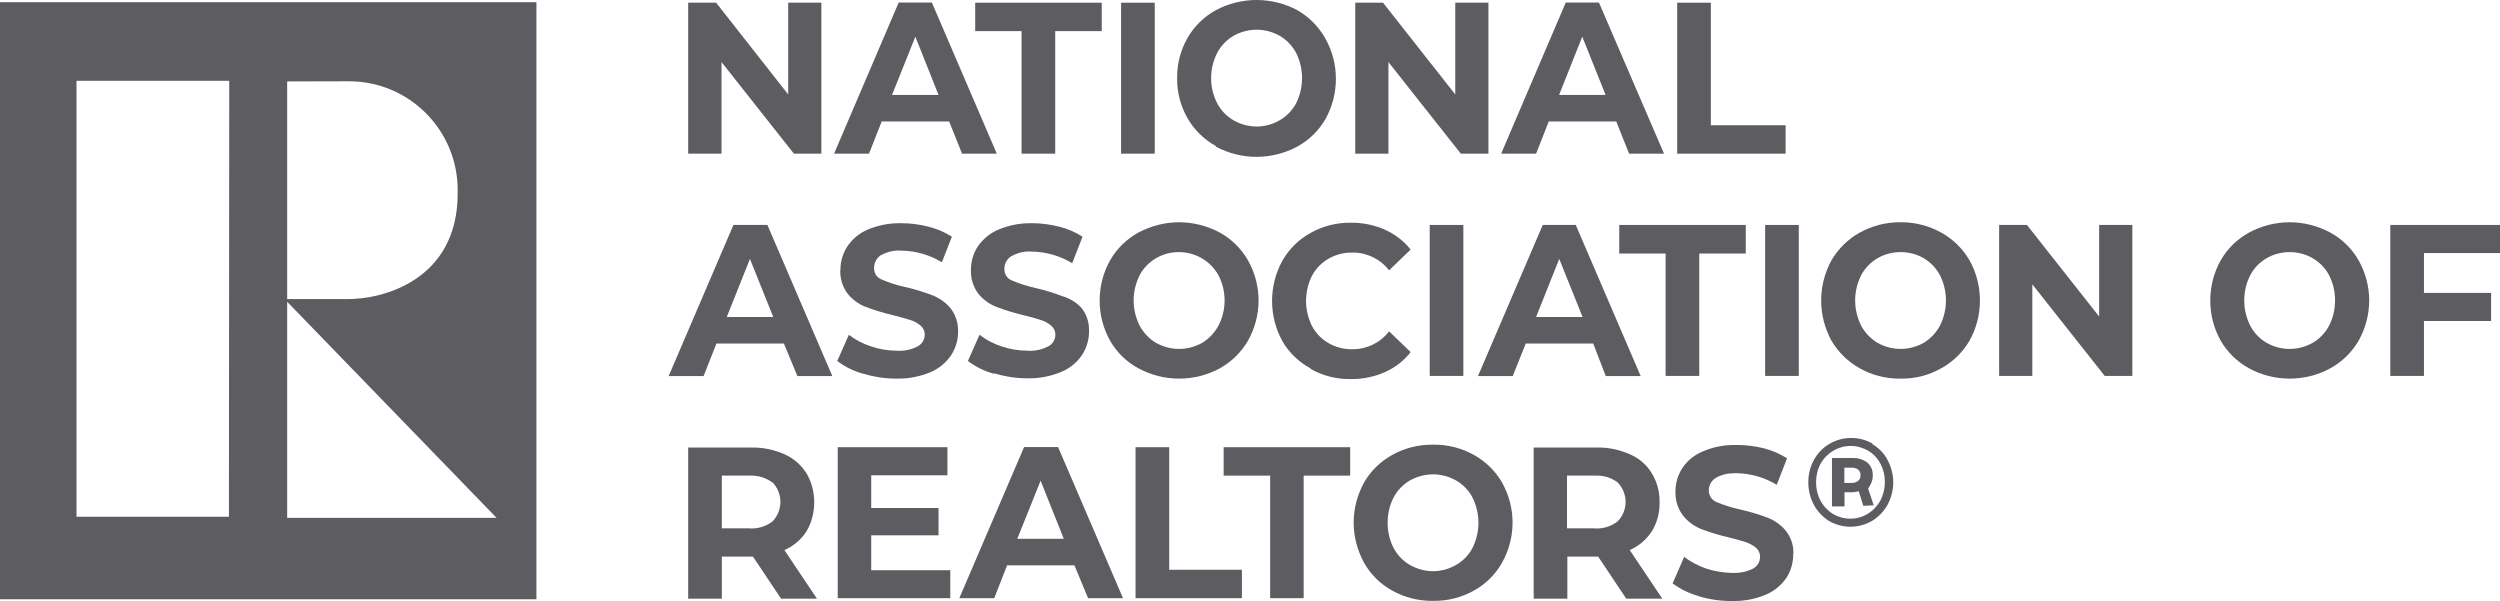
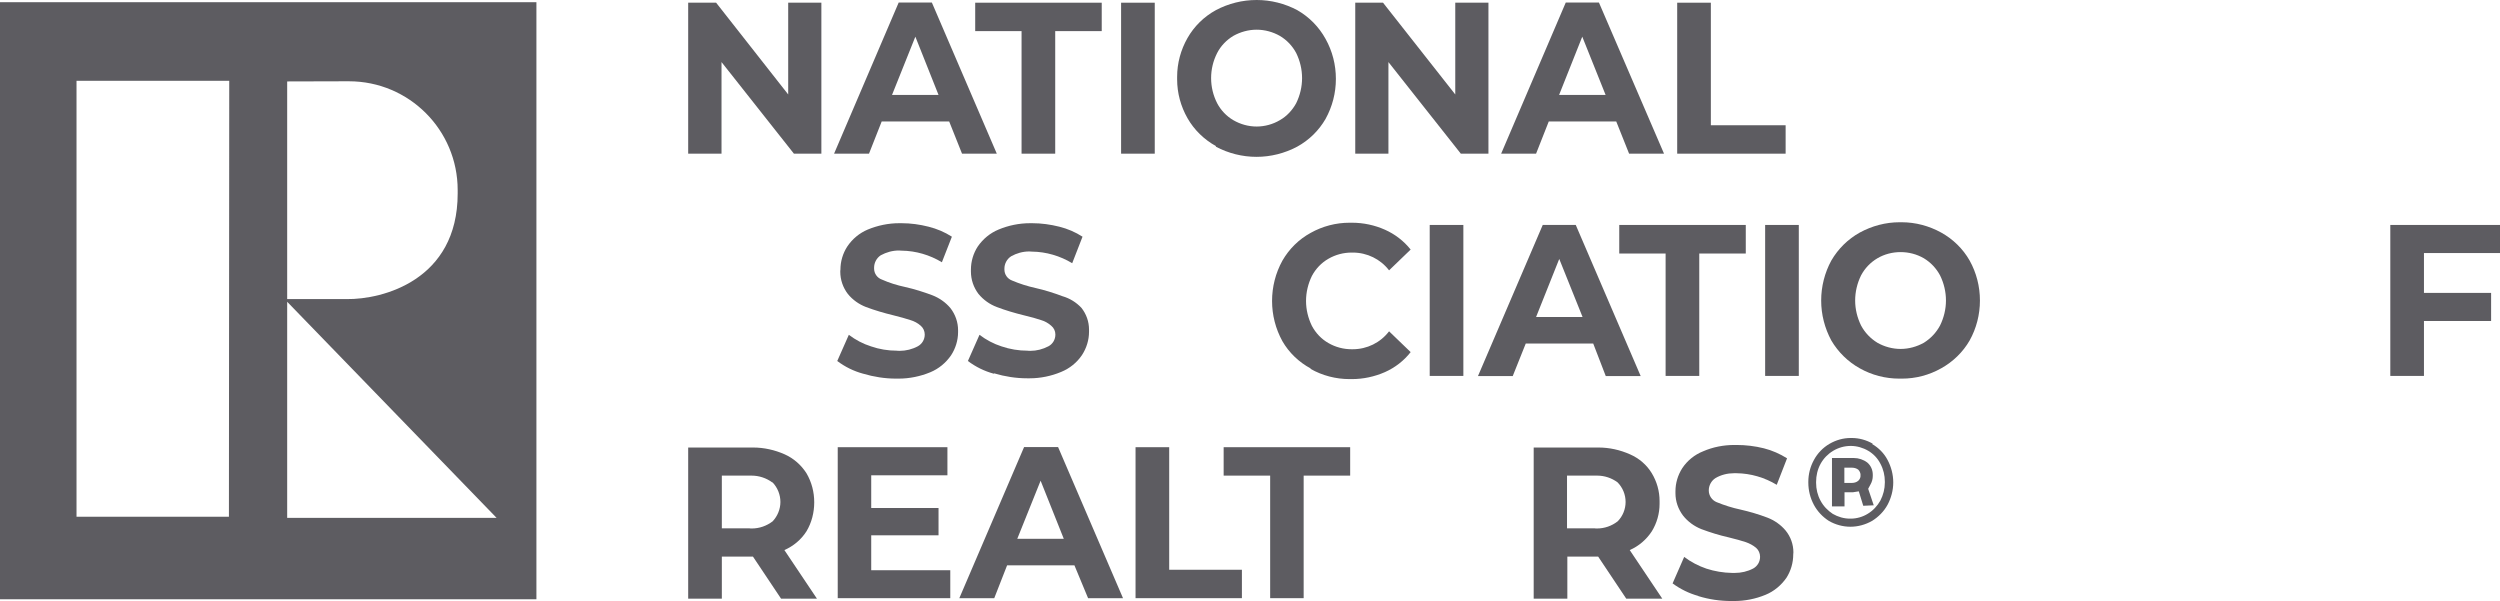
<svg xmlns="http://www.w3.org/2000/svg" xml:space="preserve" width="100%" height="100%" version="1.1" style="shape-rendering:geometricPrecision; text-rendering:geometricPrecision; image-rendering:optimizeQuality; fill-rule:evenodd; clip-rule:evenodd" viewBox="0 0 15748 3786">
  <defs>
    <style type="text/css">
   
    .fil0 {fill:#5D5C61}
   
  </style>
  </defs>
  <g id="Layer_x0020_1">
    <polygon class="fil0" points="5174,17 5174,968 5001,968 4545,391 4545,968 4335,968 4335,17 4511,17 4965,595 4965,17 " />
    <path class="fil0" d="M5912 598l-146 -367 -147 367 293 0zm67 167l-425 0 -80 203 -220 0 407 -952 209 0 409 952 -219 0 -81 -203z" />
    <polygon class="fil0" points="6435,196 6143,196 6143,17 6940,17 6940,196 6647,196 6647,968 6435,968 " />
    <rect class="fil0" x="7062" y="17" width="212" height="951" />
    <g>
      <path class="fil0" d="M8062 757c44,-25 79,-63 103,-107 24,-49 37,-103 37,-158 0,-55 -13,-109 -37,-158 -24,-45 -59,-82 -103,-108 -44,-25 -95,-39 -146,-39 -52,0 -102,14 -147,39 -43,26 -79,63 -102,108 -25,49 -38,103 -38,158 0,55 13,109 38,158 23,44 59,82 102,107 45,26 95,40 147,40 51,0 102,-14 146,-40l0 0zm-403 163c-74,-41 -137,-102 -179,-176 -42,-74 -65,-158 -65,-244 0,-3 0,-5 0,-8 0,-3 0,-5 0,-8 0,-86 23,-170 65,-244 42,-74 104,-135 179,-176 79,-42 167,-64 257,-64 89,0 177,22 256,64 75,43 136,105 178,181 43,77 65,163 65,252 0,88 -22,174 -65,252 -42,73 -104,134 -179,175 -79,42 -167,64 -256,64 -89,0 -177,-22 -256,-64l0 -4zm0 0l0 0 0 0z" />
    </g>
    <polygon class="fil0" points="9376,17 9376,968 9202,968 8746,391 8746,968 8537,968 8537,17 8712,17 9167,595 9167,17 " />
    <path class="fil0" d="M10114 598l-147 -367 -146 367 293 0zm67 167l-425 0 -80 203 -220 0 407 -952 209 0 410 952 -220 0 -81 -203z" />
    <polygon class="fil0" points="10565,17 10777,17 10777,789 11248,789 11248,968 10565,968 " />
-     <path class="fil0" d="M4871 1997l-147 -366 -146 366 293 0zm67 167l-425 0 -81 205 -220 0 408 -952 214 0 409 952 -220 0 -85 -205z" />
    <g>
      <path class="fil0" d="M5437 2354c-59,-16 -114,-43 -163,-80l73 -165c42,32 89,57 140,73 52,18 107,27 162,27 6,1 12,1 18,1 40,0 80,-10 115,-29 27,-15 43,-43 43,-73 0,0 0,-1 0,-1 0,-21 -9,-41 -25,-55 -19,-17 -42,-29 -66,-36 -27,-9 -63,-19 -107,-30 -58,-14 -116,-31 -172,-52 -44,-17 -84,-45 -114,-82 -31,-40 -48,-90 -48,-140 0,-5 0,-9 1,-13 0,0 0,0 0,-1 0,-51 15,-102 43,-145 32,-48 77,-85 129,-107 63,-26 130,-40 198,-40 5,0 10,0 15,0 0,0 0,0 0,0 58,0 115,8 170,22 52,13 102,34 147,63l-63 161c-76,-46 -164,-72 -253,-73 -6,0 -12,-1 -18,-1 -40,0 -79,11 -114,30 -26,17 -42,47 -42,78 0,1 0,1 0,2 0,1 0,2 0,4 0,31 20,59 49,69 47,21 96,36 147,47 58,13 115,31 171,52 44,17 84,45 114,81 31,40 48,89 48,139 0,4 0,8 0,12 0,0 0,0 0,0 0,52 -16,103 -44,146 -33,48 -78,85 -131,107 -63,26 -131,40 -199,40 -5,0 -10,0 -14,0 -1,0 -2,0 -3,0 -70,0 -140,-11 -207,-31l0 0zm0 0l0 0 0 0z" />
    </g>
    <g>
      <path class="fil0" d="M6260 2354c-59,-16 -114,-43 -163,-80l73 -165c42,32 89,57 139,73 53,18 108,27 163,27 6,1 12,1 18,1 40,0 79,-10 115,-29 26,-14 43,-42 43,-73 0,0 0,0 0,0 0,0 0,-1 0,-1 0,-21 -9,-41 -26,-55 -19,-17 -41,-29 -65,-36 -26,-9 -62,-19 -108,-30 -57,-14 -115,-31 -170,-52 -45,-17 -84,-45 -115,-82 -31,-41 -48,-90 -48,-142 0,-3 0,-7 0,-11 0,-52 15,-103 43,-146 33,-48 78,-85 131,-107 62,-26 130,-40 198,-40 4,0 9,0 14,0 0,0 0,0 1,0 57,0 114,8 170,22 52,13 101,34 146,63l-65 167c-76,-46 -164,-72 -253,-73 -6,0 -12,-1 -18,-1 -40,0 -79,11 -113,30 -27,17 -43,47 -43,78 0,0 0,1 0,1 0,2 0,3 0,5 0,31 19,58 48,69 47,20 97,36 147,47 58,13 115,31 171,52 45,13 86,38 119,73 31,39 48,87 48,137 0,5 0,9 0,14 0,52 -16,103 -44,146 -32,48 -78,85 -132,107 -62,26 -130,40 -197,40 -5,0 -10,0 -15,0 -1,0 -1,0 -2,0 -70,0 -140,-11 -207,-31l-3 2zm0 0l0 0 0 0z" />
    </g>
    <g>
-       <path class="fil0" d="M7574 2159c43,-27 78,-64 102,-109 25,-49 38,-103 38,-157 0,-55 -13,-109 -38,-158 -50,-91 -146,-147 -250,-147 -51,0 -101,13 -145,39 -43,25 -79,63 -103,108 -24,49 -37,103 -37,158 0,54 13,108 37,157 24,45 59,83 103,109 44,25 95,39 146,39 52,0 102,-14 147,-39l0 0zm-403 161c-75,-40 -137,-101 -179,-175 -43,-77 -65,-164 -65,-252 0,-88 22,-175 65,-252 42,-74 104,-135 179,-176 79,-42 167,-65 256,-65 90,0 178,23 257,65 74,41 136,102 178,176 43,77 66,164 66,252 0,88 -23,175 -66,252 -42,73 -104,134 -178,175 -79,43 -167,65 -257,65 -89,0 -177,-22 -256,-65l0 0zm0 0l0 0 0 0z" />
-     </g>
+       </g>
    <g>
-       <path class="fil0" d="M8256 2321c-74,-40 -136,-99 -178,-172 -43,-78 -65,-165 -65,-253 0,-89 22,-176 65,-254 42,-73 103,-134 178,-175 75,-42 159,-64 245,-64 3,0 6,0 8,0 3,0 5,0 8,0 71,0 142,15 207,44 63,28 119,71 162,125l-136 131c-54,-71 -139,-112 -228,-112 -1,0 -1,0 -2,0 -2,0 -4,0 -6,0 -51,0 -101,13 -146,39 -44,25 -80,63 -104,108 -24,49 -37,103 -37,158 0,54 13,108 37,157 24,45 60,83 104,108 45,26 95,39 146,39 2,0 4,0 6,0 0,0 1,0 1,0 90,0 174,-41 229,-113l136 131c-43,55 -99,98 -162,126 -66,29 -137,44 -208,44 -3,0 -5,0 -8,0 -2,0 -5,0 -7,0 -86,0 -171,-22 -245,-64l0 -3zm0 0l0 0 0 0z" />
+       <path class="fil0" d="M8256 2321c-74,-40 -136,-99 -178,-172 -43,-78 -65,-165 -65,-253 0,-89 22,-176 65,-254 42,-73 103,-134 178,-175 75,-42 159,-64 245,-64 3,0 6,0 8,0 3,0 5,0 8,0 71,0 142,15 207,44 63,28 119,71 162,125l-136 131c-54,-71 -139,-112 -228,-112 -1,0 -1,0 -2,0 -2,0 -4,0 -6,0 -51,0 -101,13 -146,39 -44,25 -80,63 -104,108 -24,49 -37,103 -37,158 0,54 13,108 37,157 24,45 60,83 104,108 45,26 95,39 146,39 2,0 4,0 6,0 0,0 1,0 1,0 90,0 174,-41 229,-113l136 131c-43,55 -99,98 -162,126 -66,29 -137,44 -208,44 -3,0 -5,0 -8,0 -2,0 -5,0 -7,0 -86,0 -171,-22 -245,-64zm0 0l0 0 0 0z" />
    </g>
    <rect class="fil0" x="9006" y="1417" width="212" height="951" />
    <path class="fil0" d="M9969 1997l-147 -366 -146 366 293 0zm67 167l-425 0 -82 205 -219 0 408 -952 208 0 409 952 -220 0 -79 -205z" />
    <polygon class="fil0" points="10492,1597 10200,1597 10200,1417 10997,1417 10997,1597 10704,1597 10704,2368 10492,2368 " />
    <rect class="fil0" x="11119" y="1417" width="212" height="951" />
    <g>
      <path class="fil0" d="M12119 2159c43,-27 78,-64 102,-109 24,-49 37,-103 37,-157 0,-55 -13,-109 -37,-158 -24,-45 -59,-82 -102,-108 -45,-26 -95,-39 -147,-39 -51,0 -102,13 -146,39 -44,26 -79,63 -103,108 -24,49 -37,103 -37,158 0,54 13,108 37,157 24,45 59,82 103,109 44,25 95,39 146,39 52,0 102,-14 147,-39l0 0zm-404 161c-74,-41 -136,-102 -179,-175 -42,-78 -64,-164 -64,-252 0,-88 22,-175 64,-252 43,-74 105,-135 179,-176 77,-42 163,-65 251,-65 2,0 4,0 6,0 2,0 5,0 7,0 87,0 173,23 249,65 74,41 137,102 179,176 43,77 65,164 65,252 0,88 -22,175 -65,252 -42,73 -105,134 -179,175 -76,43 -161,65 -247,65 -3,0 -6,0 -9,0 -2,0 -5,0 -8,0 -87,0 -173,-22 -249,-65l0 0zm0 0l0 0 0 0z" />
    </g>
-     <polygon class="fil0" points="13432,1417 13432,2368 13258,2368 12802,1791 12802,2368 12593,2368 12593,1417 12768,1417 13223,1994 13223,1417 " />
    <g>
-       <path class="fil0" d="M14569 2159c44,-26 80,-64 103,-109 25,-49 37,-103 37,-157 0,-55 -12,-109 -37,-158 -23,-45 -59,-82 -103,-108 -44,-26 -95,-39 -146,-39 -51,0 -102,13 -146,39 -44,26 -80,63 -103,108 -25,49 -37,103 -37,158 0,54 12,108 37,157 23,45 59,83 103,109 44,25 95,39 146,39 51,0 102,-14 146,-39l0 0zm-402 161c-75,-41 -137,-102 -179,-175 -43,-77 -65,-164 -65,-252 0,-88 22,-175 65,-252 42,-74 104,-135 179,-176 78,-42 167,-65 256,-65 89,0 178,23 256,65 75,41 137,102 179,176 43,77 66,163 66,252 0,88 -23,175 -66,252 -42,73 -104,134 -179,175 -78,43 -167,65 -256,65 -89,0 -178,-22 -256,-65l0 0zm0 0l0 0 0 0z" />
-     </g>
+       </g>
    <polygon class="fil0" points="15269,1594 15269,1845 15692,1845 15692,2022 15269,2022 15269,2368 15057,2368 15057,1417 15748,1417 15748,1594 " />
    <g>
      <path class="fil0" d="M4865 3039c-38,-28 -84,-43 -131,-43 -5,0 -10,0 -15,0l-172 0 0 332 173 0c5,1 10,1 16,1 47,0 93,-16 131,-45 31,-33 49,-77 49,-122 0,-46 -18,-90 -49,-123l-2 0zm55 732l-177 -265 -196 0 0 265 -212 0 0 -952 397 0c4,0 8,0 12,0 68,0 136,15 199,43 56,25 104,67 137,119 33,56 49,119 49,183 0,64 -16,128 -49,183 -33,52 -82,93 -139,118l205 306 -226 0z" />
    </g>
    <polygon class="fil0" points="5986,3592 5986,3768 5277,3768 5277,2817 5968,2817 5968,2994 5488,2994 5488,3200 5912,3200 5912,3372 5488,3372 5488,3592 " />
    <path class="fil0" d="M6701 3394l-146 -366 -147 366 293 0zm67 167l-424 0 -81 207 -220 0 408 -952 214 0 409 952 -220 0 -86 -207z" />
    <polygon class="fil0" points="7153,2817 7365,2817 7365,3589 7823,3589 7823,3768 7153,3768 " />
    <polygon class="fil0" points="8001,2996 7708,2996 7708,2817 8505,2817 8505,2996 8212,2996 8212,3768 8001,3768 " />
    <g>
-       <path class="fil0" d="M9173 3558c44,-25 80,-63 103,-107 24,-49 37,-103 37,-158 0,-55 -13,-109 -37,-158 -23,-45 -59,-82 -103,-108 -44,-25 -95,-39 -146,-39 -51,0 -102,14 -147,39 -43,26 -79,63 -102,108 -25,49 -37,103 -37,158 0,55 12,109 37,158 23,44 59,82 102,107 45,26 96,40 147,40 51,0 102,-14 146,-40l0 0zm-402 163c-75,-41 -137,-102 -179,-177 -42,-77 -65,-164 -65,-252 0,-88 23,-174 65,-252 42,-73 104,-134 179,-175 76,-42 162,-64 249,-64 2,0 5,0 8,0 2,0 5,0 8,0 86,0 172,22 247,64 75,41 137,102 179,175 43,77 66,164 66,252 0,89 -23,175 -66,252 -42,75 -104,136 -179,177 -75,42 -161,64 -247,64 -3,0 -6,0 -8,0 -3,0 -6,0 -8,0 -87,0 -173,-22 -249,-64l0 0zm0 0l0 0 0 0z" />
-     </g>
+       </g>
    <g>
      <path class="fil0" d="M10190 3039c-37,-28 -83,-43 -129,-43 -6,0 -12,0 -17,0l-173 0 0 332 173 0c5,1 11,1 16,1 47,0 93,-16 130,-45 32,-32 50,-77 50,-122 0,-46 -18,-90 -50,-123l0 0zm54 732l-177 -265 -194 0 0 265 -212 0 0 -952 396 0c4,0 8,0 12,0 69,0 136,15 199,43 57,25 105,66 137,119 32,53 49,113 49,175 0,2 0,5 0,8 0,3 0,7 0,10 0,61 -17,121 -49,173 -34,52 -82,93 -139,118l205 306 -227 0z" />
    </g>
    <g>
      <path class="fil0" d="M10698 3754c-58,-16 -113,-43 -162,-79l73 -167c42,32 90,57 140,74 52,17 107,26 162,27 5,0 11,0 17,0 40,0 80,-9 116,-28 27,-15 43,-43 43,-73 0,-1 0,-1 0,-1 0,-21 -9,-42 -25,-56 -19,-16 -42,-28 -65,-36 -27,-9 -63,-19 -108,-30 -58,-13 -116,-31 -172,-52 -45,-18 -85,-47 -115,-85 -31,-41 -48,-90 -48,-141 0,-4 0,-8 0,-12 0,-52 15,-102 43,-146 32,-48 78,-85 131,-106 62,-27 129,-40 197,-40 5,0 10,0 14,0 58,0 116,7 172,21 52,13 101,35 146,63l-65 167c-76,-46 -164,-72 -253,-73 -6,0 -11,0 -17,0 -40,0 -80,10 -115,30 -27,17 -43,47 -43,78 0,0 0,0 0,0 0,1 0,1 0,1 0,32 20,61 49,73 49,20 99,36 151,47 57,13 115,30 170,51 44,17 84,45 114,81 32,39 49,88 49,137 0,5 -1,10 -1,14 0,0 0,0 0,0 0,52 -15,103 -43,147 -33,47 -78,85 -132,107 -63,26 -130,39 -198,39 -5,0 -10,0 -14,0 -1,0 -1,0 -2,0 -71,0 -141,-10 -209,-31l0 -1zm0 0l0 0 0 0z" />
    </g>
    <g>
      <path class="fil0" d="M11663 3042c1,0 2,0 3,0 14,0 28,-4 39,-13 9,-8 15,-20 15,-32 0,-1 0,-2 -1,-3 0,0 1,-1 1,-2 0,-13 -6,-25 -15,-34 -11,-8 -25,-12 -39,-12 -1,0 -2,0 -3,0l-45 0 0 96 45 0zm105 37l35 104 -66 3 -28 -91 -38 6 -52 0 0 89 -79 0 0 -305 128 0c3,0 6,0 9,0 31,0 61,10 86,29 22,19 34,47 34,76 0,2 0,3 0,4 0,1 0,3 0,4 0,19 -5,37 -14,53l-15 28zm-2 157c33,-20 60,-49 79,-83 18,-35 28,-74 28,-113 0,-1 0,-2 0,-3 0,-1 0,-2 0,-3 0,-39 -9,-78 -28,-113 -17,-34 -44,-62 -76,-81 -34,-20 -72,-31 -111,-31 -79,0 -152,44 -190,113 -19,35 -28,74 -28,114 0,1 0,2 0,2 0,1 0,2 0,3 0,40 9,78 28,113 18,34 45,62 77,83 33,19 70,30 108,30 1,0 2,0 3,0 0,0 1,0 2,0 38,0 76,-11 108,-31l0 0zm27 -439c41,24 75,58 97,100 23,43 36,92 36,142 0,49 -13,98 -36,141 -23,42 -57,76 -97,101 -42,24 -89,37 -137,37 -47,0 -95,-13 -136,-37 -39,-25 -72,-60 -94,-101 -23,-43 -35,-91 -35,-140 0,0 0,-1 0,-2 0,-1 0,-2 0,-3 0,-48 12,-95 35,-137 23,-43 57,-78 98,-102 41,-24 87,-37 134,-37 1,0 2,0 3,0 1,0 3,0 4,0 46,0 92,13 132,36l-4 2zm0 0l0 0 0 0z" />
    </g>
    <path class="fil0" d="M3379 14l-3379 0 0 3761 3379 0 0 -3761zm-1937 3241l-960 0 0 -2746 962 0 -2 2746zm744 -2743c4,0 8,0 12,0 379,0 685,307 685,685 0,7 0,15 0,22 0,546 -473,668 -699,665l-375 0 0 -1371 377 -1zm-377 2750l0 -1361 1319 1361 -1319 0z" />
  </g>
</svg>